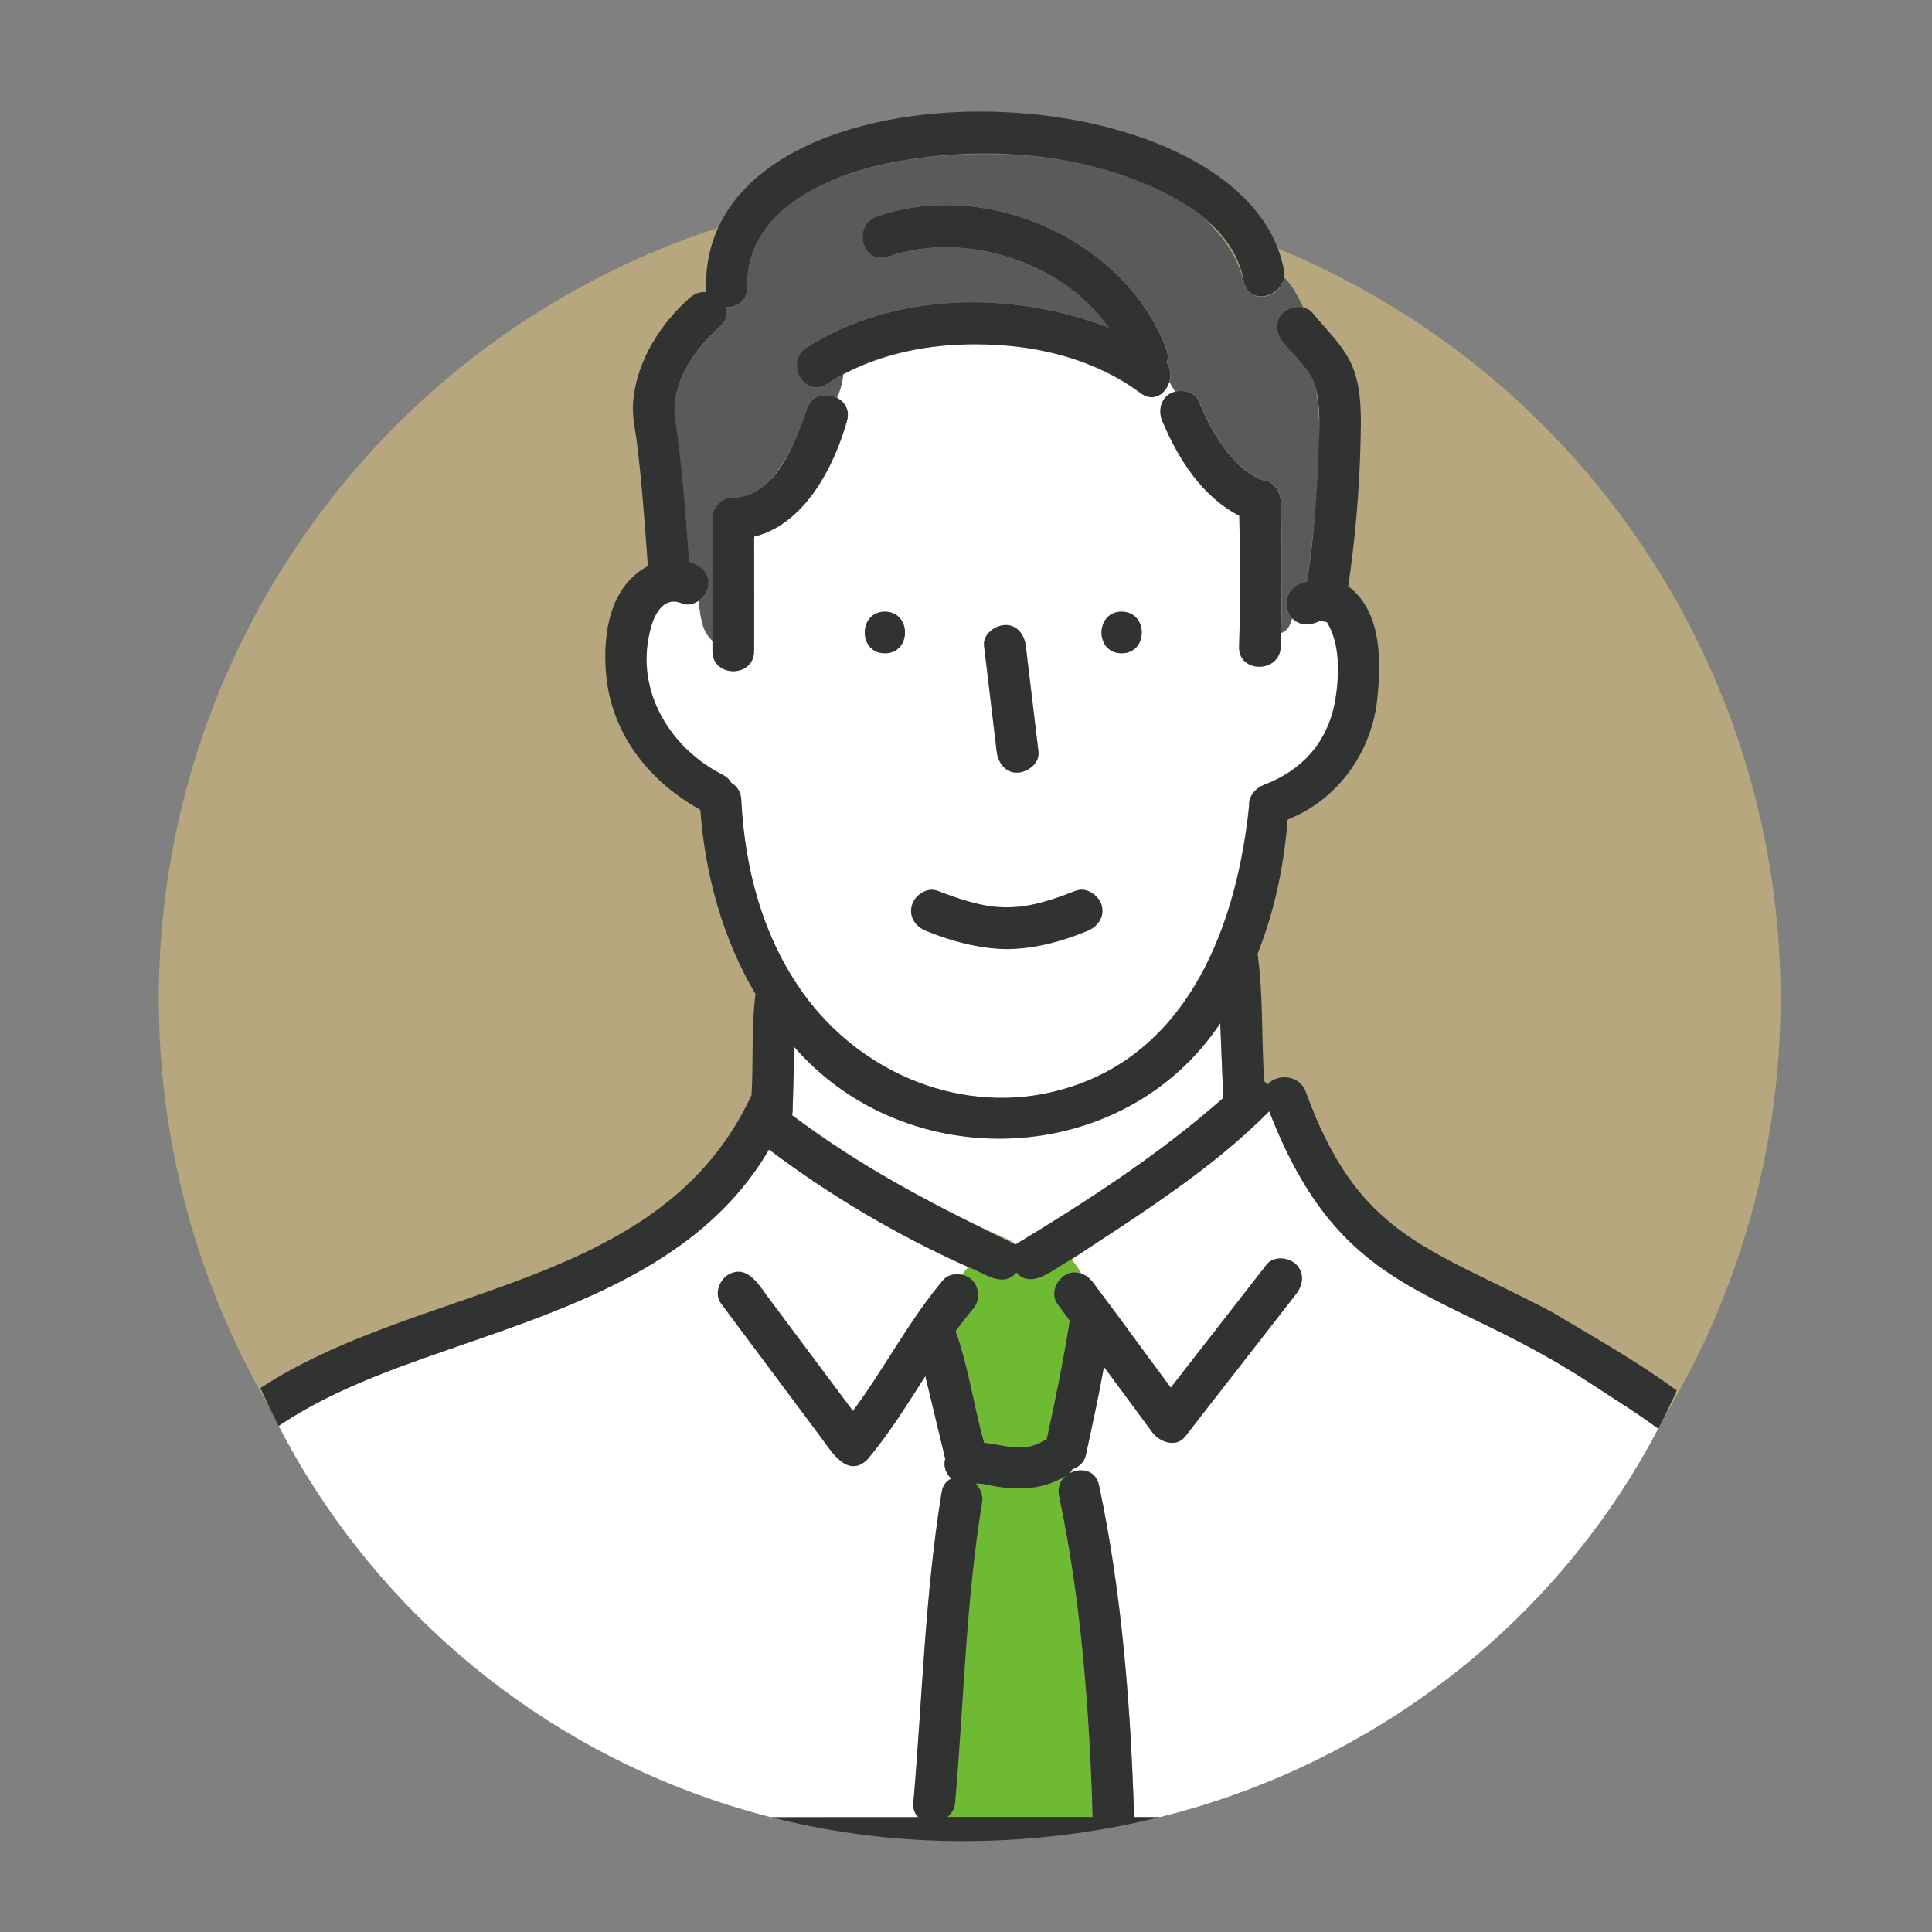
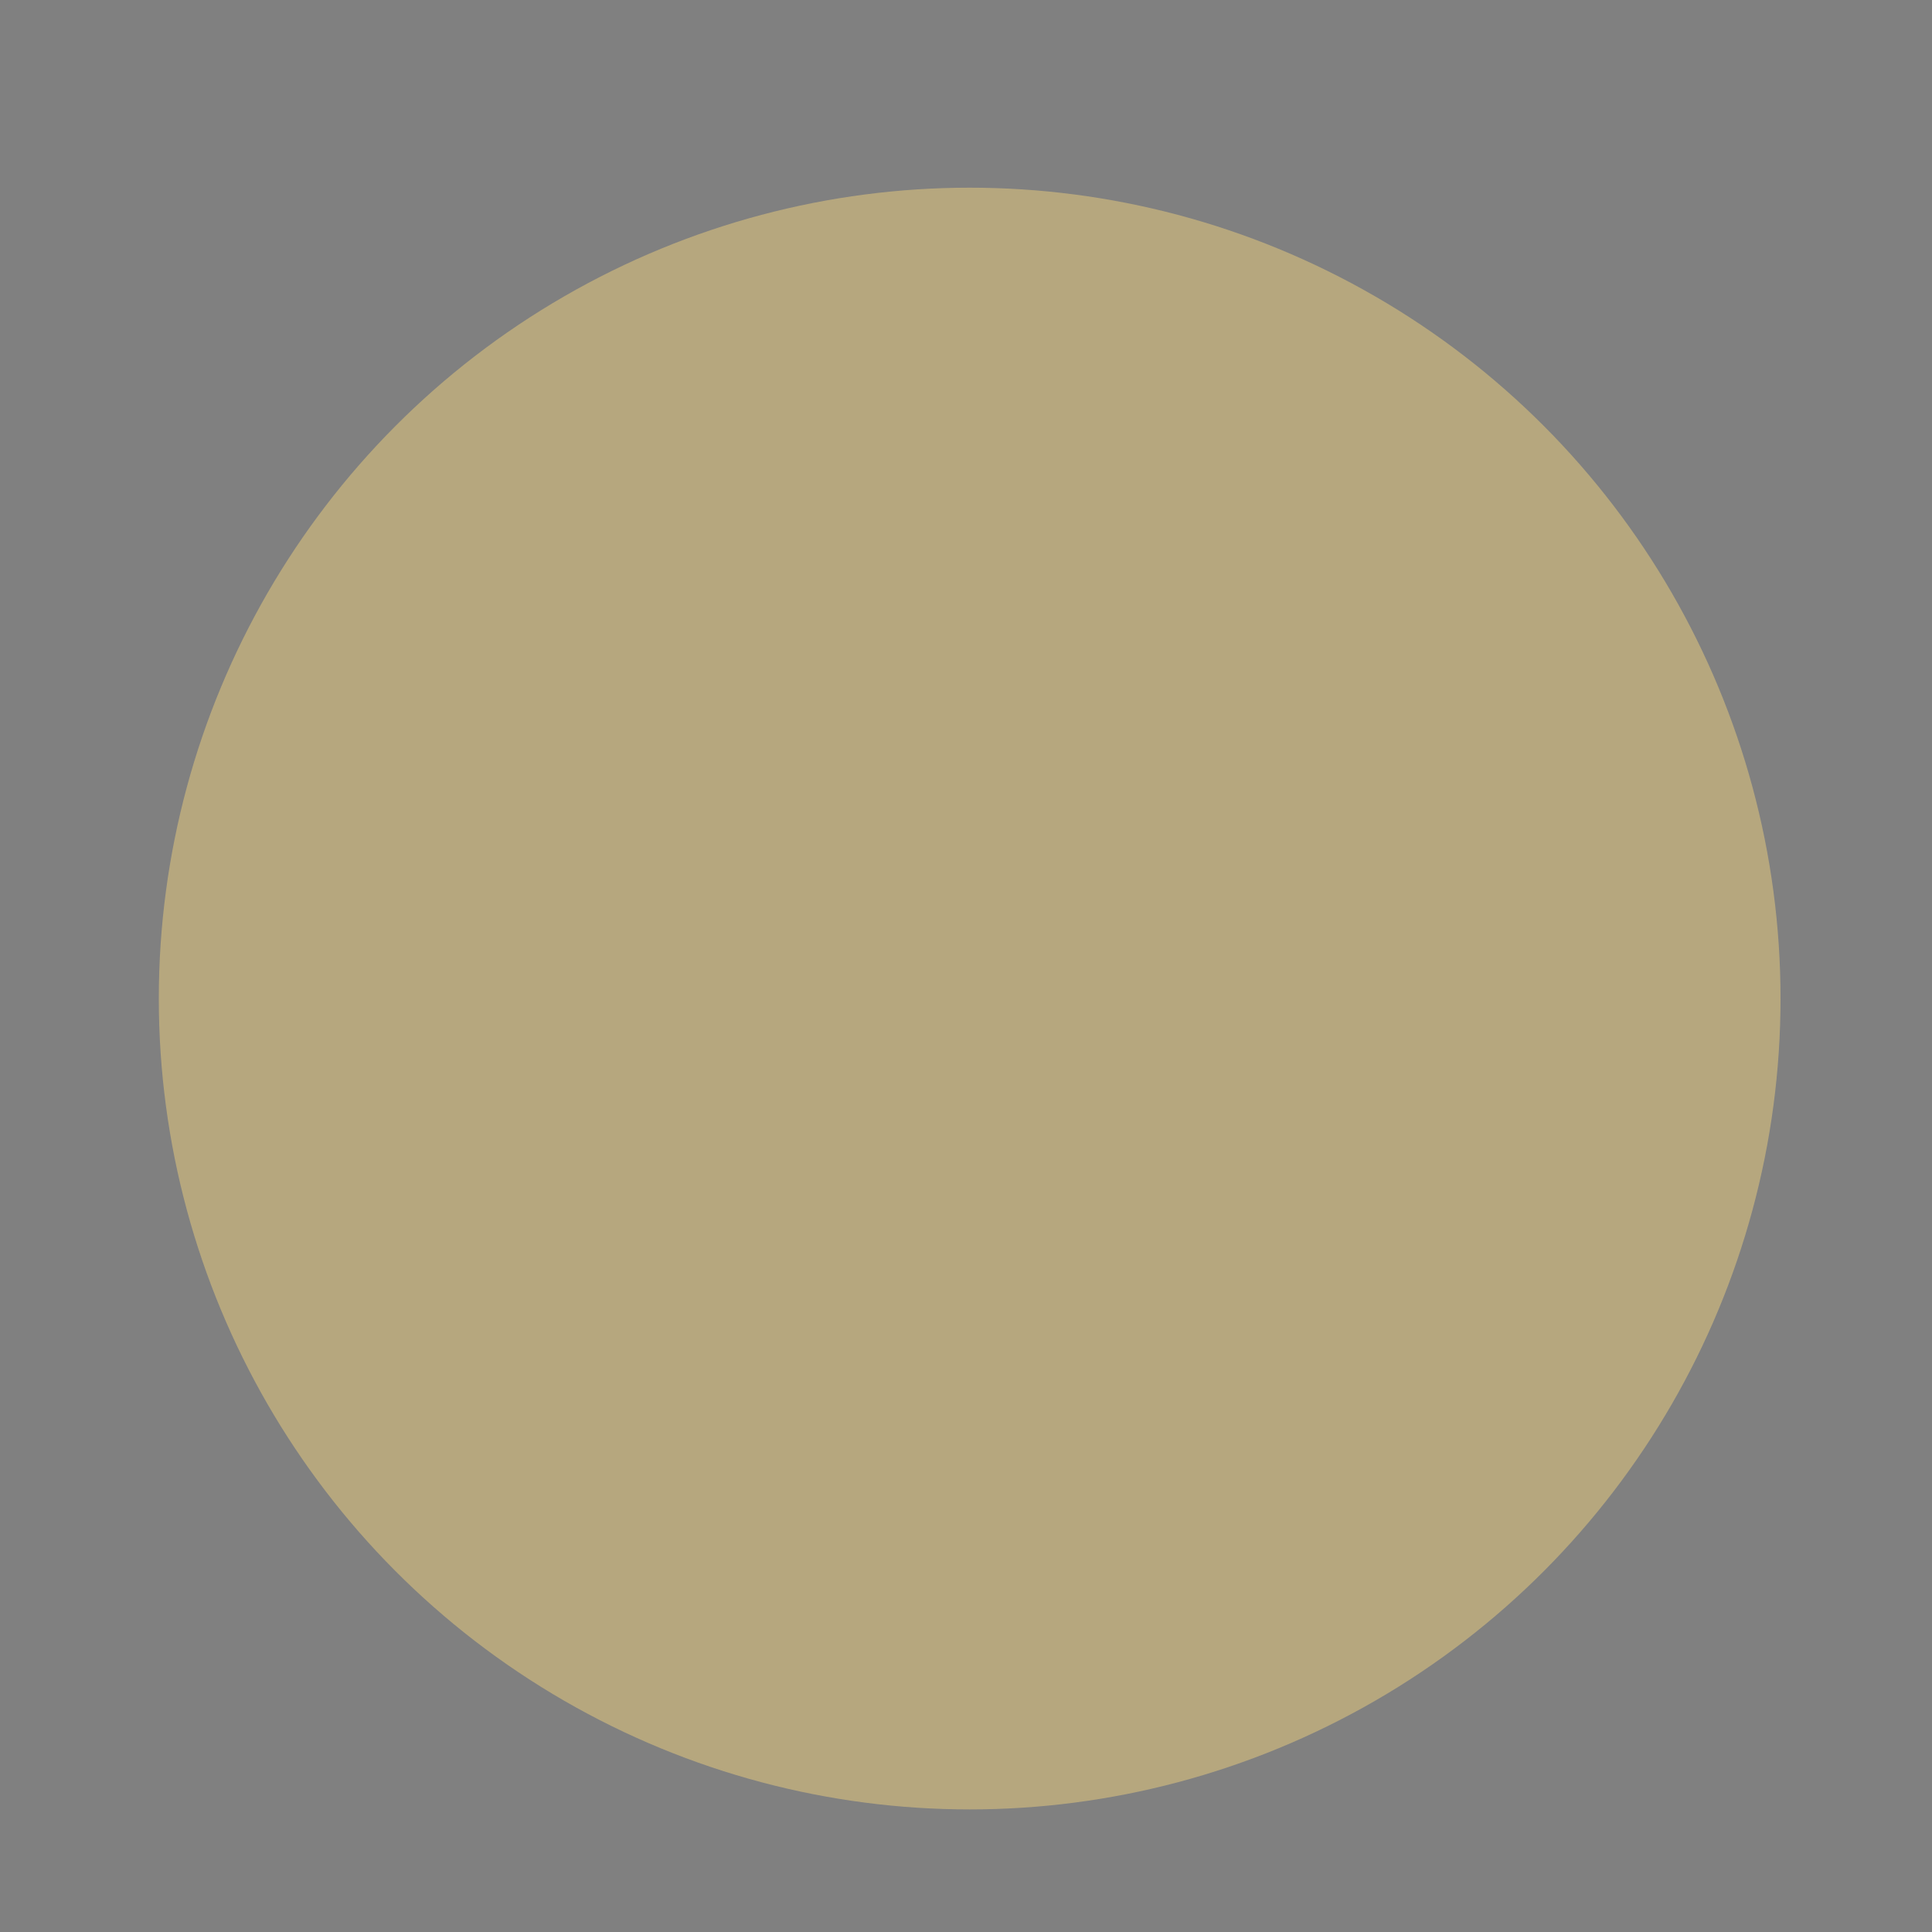
<svg xmlns="http://www.w3.org/2000/svg" id="_レイヤー_1" data-name="レイヤー_1" version="1.1" viewBox="0 0 200 200">
  <rect x="0" y="0" width="200" height="200" fill="#808080" stroke="none" />
  <defs>
    <style> .st0 { fill: #fff; } .st1 { fill: none; } .st2 { fill: #313232; } .st3 { fill: #6eba33; } .st4 { fill: #b6a77e; } .st5 { fill: #dbdbdb; } .st6 { fill: #595a5a; } .st7 { fill: #6dbc74; } .st8 { clip-path: url(#clippath); } </style>
    <clipPath id="clippath">
-       <path class="st1" d="M180.45,111.95c0,43.7-35.91,78.86-81.22,78.64-43.7-.22-79.13-35.43-79.13-79.13S55.53,1.05,99.23,1.05s81.22,67.21,81.22,110.91Z" />
-     </clipPath>
+       </clipPath>
  </defs>
  <circle class="st4" cx="100.38" cy="103.37" r="83.94" />
  <g class="st8">
    <g>
      <path class="st5" d="M107.4,149.47s-.07.02-.12.04c-.06.03-.07.04.12-.04Z" />
      <path class="st5" d="M107.42,149.46s-.01,0-.02,0c0,0,0,0,0,0,0,0,.02,0,.03,0Z" />
      <path class="st0" d="M104.21,128.23c.35.14.66.35.91.59,7.49-4.53,14.92-9.34,21.51-15.17-.1-2.58-.21-5.15-.31-7.73-10.05,15.05-32.39,15.9-44.09,2.46-.09,2.35-.06,4.71-.22,7.05,6.89,5.06,14.34,9.43,22.2,12.79Z" />
      <path class="st5" d="M110.66,152.55c.16-.09.32-.16.49-.22-.05-.07-.1-.14-.15-.21-.1.16-.21.31-.34.43Z" />
      <path class="st3" d="M100.68,132.51c1.78,1.89-.74,3.72-1.73,5.27,1.34,3.71,1.89,7.74,2.94,11.56.94.08,1.85.3,2.78.44.52.08,1.05.04,1.57.02.37-.07.69-.15,1.04-.29.04-.02.1-.05.13-.05.32-.14.63-.35.96-.49.91-4.07,1.73-8.17,2.39-12.29-.43-.58-.86-1.17-1.29-1.75-.97-1.38.44-3.49,2.06-3.22,0,0,0,0,0,0,.14.02.28.05.41.1-.29-.5-.62-.99-1.02-1.45-1.66.81-4.07,3.21-5.7,1.37-1.45,1.68-3.39-.02-4.98-.57-.24.25-.45.51-.63.78.41.09.79.28,1.07.57Z" />
      <path class="st0" d="M112.61,132.19c3.07,3.63,5.69,7.68,8.59,11.45,3.31-4.25,6.62-8.5,9.93-12.75.72-.92,2.3-.74,3.05,0,.89.89.71,2.13,0,3.05-3.83,4.92-7.67,9.84-11.5,14.77-.94,1.21-2.66.54-3.39-.44-1.67-2.26-3.34-4.52-5.01-6.79-.55,3.07-1.22,6.11-1.88,9.16-.16.73-.72,1.22-1.38,1.44,0,.01-.02.02-.03.04.05.07.1.14.15.21,1.07-.36,2.33,0,2.63,1.41,2.38,11.2,3.28,22.94,3.63,34.36h70.09c-1.74-10.39-3.52-21.06-7.77-30.77-2.78-6.77-9.48-10.43-15.29-14.27-15.34-10-25.54-8.65-33.04-28.03-5.99,6.06-13.38,10.66-20.47,15.33t0,0c.4.46.73.95,1.02,1.45.24.08.47.21.68.37Z" />
      <path class="st0" d="M12.05,188.04c27.61.04,55.22.09,82.84.06v-.21c-.24-.33-.37-.77-.33-1.32.93-10.72,1.19-21.49,2.93-32.13.12-.74.51-1.18,1.01-1.4-.55-.46-.88-1.29-.64-2.04-.7-2.85-1.37-5.72-2.06-8.57-1.89,2.96-3.74,5.95-6.02,8.65-2.08,1.99-3.75-.93-4.86-2.41-3.43-4.6-6.86-9.2-10.29-13.79-.7-.94-.15-2.41.77-2.95,2.12-1.17,3.33,1.38,4.42,2.75,2.83,3.79,5.65,7.57,8.48,11.36,3.27-4.39,5.78-9.33,9.33-13.53.48-.57,1.27-.72,1.97-.57.18-.27.39-.53.63-.78-7.27-3.26-14.27-7.38-20.63-12.17-7.99,13.69-24.6,17.42-38.45,22.59-6.65,2.51-13.37,5.65-18.13,11.1-4.81,5.52-6.01,12.79-7.57,19.7-1.18,5.21-2.3,10.43-3.41,15.66Z" />
      <path class="st3" d="M113.1,188.1c-.34-11.05-1.18-22.39-3.48-33.22-.19-.89.13-1.6.66-2.07-2.59,1.62-5.63,1.49-8.5.82,0,0-.02,0-.03,0,0,0-.02,0-.03,0-.25-.03-.49-.04-.74-.04.5.47.8,1.17.67,2.01-1.67,10.25-1.88,20.65-2.78,30.99-.06.68-.39,1.18-.82,1.52h15.04Z" />
      <path class="st7" d="M95.12,188.1c-.07-.07-.16-.12-.22-.21v.21h.22Z" />
-       <path class="st6" d="M128.75,29.15c-3.77-15.28-36.36-16.34-46.95-8.03-2.87,2.15-4.51,5.1-4.46,8.65.02,1.44-1.13,2.12-2.24,2.07.24.66.12,1.41-.6,2.02-2.55,2.27-4.88,5.51-4.67,9.07.73,5.06,1.14,10.16,1.51,15.26,1.92.41,2.8,2.8.99,4.01.15,1.49.28,3.16,1.44,4.16,0-4.24,0-8.48,0-12.71,0-1.16.99-2.16,2.16-2.16,1.49.02,2.82-.58,3.77-1.75,1.8-2.12,3.08-4.65,3.84-7.32.44-1.55,2.03-1.81,3.13-1.23.33-.75.57-1.53.65-2.45-.56.31-1.12.63-1.65.99-2.31,1.55-4.47-2.19-2.18-3.72,9.16-5.84,21.34-5.93,31.31-2.09-4.82-6.9-15.1-10.07-22.85-7.35-2.63.92-3.75-3.25-1.15-4.16,11.3-3.97,25.75,2.45,29.96,13.75.2.53.17,1,.02,1.39.42.61.49,1.34.29,1.99.18.36.38.7.61,1.01.9-.23,2.06.08,2.43.97,1.13,2.67,2.54,5.34,4.83,7.19.43.33.9.61,1.39.85.23.07.45.16.69.2.94.13,1.56,1.24,1.58,2.08.13,4.57.14,9.14.03,13.71.68-.23.98-.82,1.18-1.53-1.34-1.53-.36-3.42,1.53-3.79.74-6.58,1.9-13.66.85-20.22-.45-1.64-2.19-3.14-3.35-4.56-1.46-1.64-.1-4.08,2.09-3.61-.57-1.13-1.12-2.28-1.99-3.1-.28,2.17-3.72,2.89-4.17.42Z" />
      <path class="st0" d="M132.6,65.55c-.01.46,0,.93-.02,1.39-.08,2.77-4.4,2.78-4.31,0,.13-4.51.12-9.04.02-13.55-3.85-2-6.27-5.81-7.92-9.69-.57-1.22-.16-2.81,1.29-3.15-.23-.31-.43-.65-.61-1.01-.38,1.25-1.66,2.15-2.97,1.16-8.65-6.19-21.37-6.7-30.78-1.96-.08.91-.31,1.7-.65,2.45.79.42,1.34,1.26,1.03,2.38-1.37,4.85-4.43,10.71-9.61,11.98,0,3.95.01,7.9,0,11.85,0,2.78-4.32,2.78-4.31,0,0-.35,0-.69,0-1.04-1.16-1.01-1.29-2.68-1.44-4.16-.51.36-1.16.53-1.74.28-2.04-.85-3,1.38-3.35,3.02-1.47,6.12,2.18,12.04,7.61,14.75.39.21.65.49.83.8.57.33.99.91,1.04,1.75.37,7.37,2.38,14.81,6.93,20.74,6.29,8.19,17.08,12.23,27.04,9.03,12.6-3.97,17.37-17.14,18.6-29.09-.07-1.02.62-1.86,1.58-2.23,3.93-1.5,6.46-4.34,7.29-8.43.48-2.66.64-5.98-.77-8.35-.01,0-.05-.04-.09-.08-.19-.01-.38-.05-.57-.11-.14.05-.36.12-.33.11-.9.42-1.95.34-2.63-.36-.19.71-.5,1.3-1.18,1.53ZM104.03,64.71c1.26-.06,2.02,1.04,2.16,2.16.44,3.65.87,7.31,1.31,10.96.14,1.2-1.1,2.11-2.16,2.16-1.26.06-2.02-1.04-2.16-2.16-.44-3.65-.87-7.31-1.31-10.96-.14-1.2,1.1-2.11,2.16-2.16ZM91.6,67.63c-2.78,0-2.77-4.31,0-4.31s2.77,4.31,0,4.31ZM112.53,96.37c-5.3,2.42-11.32,2.38-16.63,0-1.09-.42-1.84-1.43-1.51-2.65.29-1.04,1.57-1.93,2.65-1.51,1.64.64,3.32,1.21,5.05,1.53,0,0,.29.05.4.07,1.14.15,2.3.15,3.43,0,1.89-.29,3.68-.91,5.45-1.61,1.09-.43,2.37.48,2.65,1.51.33,1.21-.42,2.22-1.51,2.65ZM116.11,67.63c-2.78,0-2.77-4.31,0-4.31s2.77,4.31,0,4.31Z" />
      <path class="st2" d="M116.11,63.32c-2.77,0-2.78,4.31,0,4.31s2.78-4.31,0-4.31Z" />
      <path class="st2" d="M91.6,63.32c-2.77,0-2.78,4.31,0,4.31s2.78-4.31,0-4.31Z" />
      <path class="st2" d="M111.38,92.21c-1.77.7-3.56,1.32-5.45,1.61-1.14.14-2.3.14-3.43,0-.1-.02-.4-.07-.4-.07-1.74-.32-3.41-.9-5.05-1.53-1.09-.42-2.37.46-2.65,1.51-.34,1.22.42,2.23,1.51,2.65,2.66,1.03,5.44,1.86,8.32,1.87,2.88,0,5.66-.82,8.31-1.87,1.08-.43,1.84-1.44,1.51-2.65-.28-1.03-1.56-1.94-2.65-1.51Z" />
      <path class="st2" d="M78.07,67.4c.01-3.95,0-7.9,0-11.85,5.18-1.27,8.24-7.13,9.61-11.98.76-2.64-3.39-3.83-4.16-1.15-1.1,3.38-3.38,9.16-7.61,9.07-1.16,0-2.16.99-2.16,2.16,0,4.58,0,9.17,0,13.75,0,2.78,4.3,2.78,4.31,0Z" />
-       <path class="st2" d="M120.37,43.7c1.65,3.88,4.07,7.69,7.92,9.69.11,4.52.12,9.04-.02,13.55-.08,2.78,4.23,2.77,4.31,0,.01-.46,0-.93.02-1.39.11-4.57.11-9.15-.03-13.71-.02-.84-.65-1.95-1.58-2.08-.24-.03-.46-.12-.69-.2-.49-.24-.96-.52-1.39-.85-2.29-1.86-3.7-4.53-4.83-7.19-.38-.89-1.53-1.2-2.43-.97-1.45.34-1.86,1.93-1.29,3.15Z" />
      <path class="st2" d="M105.34,79.98c1.05-.05,2.3-.96,2.16-2.16-.44-3.65-.87-7.31-1.31-10.96-.13-1.12-.9-2.21-2.16-2.16-1.05.05-2.3.96-2.16,2.16.44,3.65.87,7.31,1.31,10.96.13,1.12.9,2.21,2.16,2.16Z" />
      <path class="st2" d="M191.95,189.59c-1.1-10.53-3.43-21.34-7.17-31.26-1.04-2.69-2.22-5.42-3.95-7.75-5.37-6.38-13.2-10.59-20.29-14.82-12.82-6.73-19.98-7.81-25.39-22.81-.73-1.78-3-1.76-3.92-.7-.11-.12-.22-.22-.35-.32-.32-4.38-.08-8.87-.7-13.19,1.76-4.4,2.74-9.13,3.12-13.9,5.23-2.07,8.76-7.05,9.29-12.62.41-3.87.41-8.98-3.02-11.53.72-4.89,1.15-9.86,1.27-14.78.06-2.47.16-5.21-.68-7.57-.83-2.34-2.76-4.07-4.29-5.95-.75-.89-2.28-.75-3.05,0-.9.88-.73,2.15,0,3.05,1.16,1.42,2.9,2.92,3.35,4.56.57,2.11.41,4.48.34,6.64-.15,4.53-.52,9.09-1.19,13.58-3.55.65-2.27,5.57,1.1,4.15-.03.01.18-.06.33-.11.19.06.38.1.57.11.04.04.08.07.09.08,1.41,2.37,1.24,5.69.77,8.35-.82,4.09-3.36,6.92-7.29,8.43-.96.37-1.65,1.21-1.58,2.23-1.23,11.95-6,25.13-18.6,29.09-9.97,3.2-20.75-.84-27.04-9.03-4.55-5.92-6.57-13.37-6.93-20.74-.04-.84-.47-1.42-1.04-1.75-.17-.31-.43-.58-.83-.8-5.43-2.71-9.08-8.63-7.61-14.75.34-1.64,1.31-3.87,3.35-3.02,1.07.44,2.36-.49,2.65-1.51.39-1.4-.67-2.45-1.91-2.79-.37-5.1-.77-10.21-1.51-15.26-.21-3.57,2.12-6.8,4.67-9.07.72-.61.83-1.36.6-2.02,1.11.05,2.26-.63,2.24-2.07-.16-8.44,9.28-12.06,16.33-13.16,9-1.53,19.59-.62,27.7,3.8,3.65,1.99,6.65,4.75,7.38,8.74.55,2.85,4.71,1.37,4.16-1.15-4.03-21.53-60.92-23.02-59.82,2.28-.54-.06-1.12.09-1.64.53-3.09,2.72-5.51,6.53-5.91,10.69-.14,1.2.16,2.93.32,3.85.57,4.41.87,8.86,1.2,13.29-4.17,2.17-4.77,7.62-4.26,11.81.75,5.91,4.57,10.57,9.69,13.41.48,6.73,2.34,13.4,5.71,19.07-.45,3.43-.21,6.99-.41,10.46-10.48,22.68-40.6,18.87-56.71,35.07-5.38,5.5-7.37,12.36-9.06,19.64-1.34,5.81-2.61,11.64-3.85,17.47-.71.62-.89,1.71-.55,2.57-.04.17-.07.34-.11.51-1.21,1.16-.74,3.77,1.42,3.77h61.12c39.71-.08,79.44.13,119.14,0,1.73.19,2.73-1.45,2.29-2.82h.46ZM98.88,186.58c.9-10.33,1.1-20.73,2.78-30.99.14-.84-.17-1.53-.67-2.01.25,0,.49.01.74.04,0,0,.02,0,.03,0,.01,0,.02,0,.03,0,2.87.67,5.91.8,8.5-.82-.53.47-.85,1.19-.66,2.07,2.3,10.83,3.14,22.17,3.48,33.22h-15.04c.43-.34.76-.84.82-1.52ZM82.05,115.07c.06-2.23.12-4.45.18-6.68,11.7,13.44,34.04,12.58,44.09-2.46.1,2.58.21,5.15.31,7.73-6.59,5.83-14.02,10.64-21.51,15.17-7.98-3.88-16.01-7.95-23.12-13.38.02-.12.04-.24.05-.37ZM23.03,152.69c4.76-5.45,11.48-8.6,18.13-11.1,13.85-5.16,30.46-8.91,38.45-22.59,6.35,4.8,13.35,8.92,20.63,12.17,1.58.55,3.53,2.25,4.98.57,1.64,1.85,4.04-.55,5.7-1.37t0,0c7.09-4.67,14.48-9.28,20.47-15.33,7.5,19.39,17.71,18.03,33.04,28.03,5.82,3.84,12.52,7.5,15.29,14.27,4.26,9.71,6.03,20.37,7.77,30.77h-70.09c-.35-11.43-1.26-23.16-3.63-34.36-.35-1.64-1.98-1.85-3.12-1.19.15-.13.26-.31.37-.47.66-.22,1.22-.71,1.38-1.44.66-3.04,1.33-6.09,1.88-9.16,1.67,2.26,3.34,4.52,5.01,6.79.72.98,2.45,1.64,3.39.44,3.83-4.92,7.67-9.84,11.5-14.77.71-.92.89-2.15,0-3.05-.74-.74-2.33-.92-3.05,0-3.31,4.25-6.62,8.5-9.93,12.75-2.68-3.62-5.35-7.25-8.03-10.87-.4-.54-.99-.95-1.66-1.04,0,0,0,0,0,0-1.62-.28-3.03,1.84-2.06,3.22.43.58.86,1.17,1.29,1.75-.66,4.11-1.48,8.21-2.39,12.29-.33.13-.63.35-.96.49,0,0,.02,0,.02,0,0,0-.02,0-.03,0-.19.09-.18.07-.12.04-.35.14-.67.22-1.04.29-.52.02-1.05.06-1.57-.02-.93-.14-1.84-.36-2.78-.44-1.06-3.82-1.61-7.86-2.94-11.56.56-.76,1.13-1.5,1.73-2.22,1.12-1.19.62-3.3-1.07-3.61-.71-.16-1.5,0-1.97.57-3.55,4.2-6.06,9.14-9.33,13.53-2.83-3.79-5.65-7.58-8.48-11.36-1.09-1.37-2.3-3.92-4.42-2.75-.92.54-1.47,2.01-.77,2.95,3.43,4.6,6.86,9.2,10.29,13.79,1.11,1.48,2.78,4.4,4.86,2.41,2.28-2.69,4.12-5.69,6.02-8.65.69,2.86,1.37,5.72,2.06,8.57-.23.75.09,1.58.64,2.04-.5.22-.89.66-1.01,1.4-1.74,10.64-2,21.41-2.93,32.13-.04.67.11,1.17.56,1.52-27.69.03-55.38-.02-83.07-.06,1.11-5.23,2.23-10.45,3.41-15.66,1.56-6.91,2.76-14.18,7.57-19.7Z" />
-       <path class="st2" d="M107.4,149.47s0,0,0,0c-.03,0-.08.02-.13.05.05-.02.09-.04.12-.04Z" />
-       <path class="st2" d="M101.96,35.66c5.69.15,11.52,1.57,16.12,5.04,2.06,1.52,3.91-1.48,2.68-3.15.16-.39.18-.85-.02-1.39-4.2-11.31-18.65-17.72-29.96-13.75-2.6.91-1.48,5.08,1.15,4.16,7.76-2.72,18.04.44,22.85,7.35-9.97-3.84-22.15-3.75-31.31,2.09-2.29,1.54-.14,5.28,2.18,3.72,4.76-3.16,10.66-4.22,16.31-4.07Z" />
    </g>
  </g>
</svg>